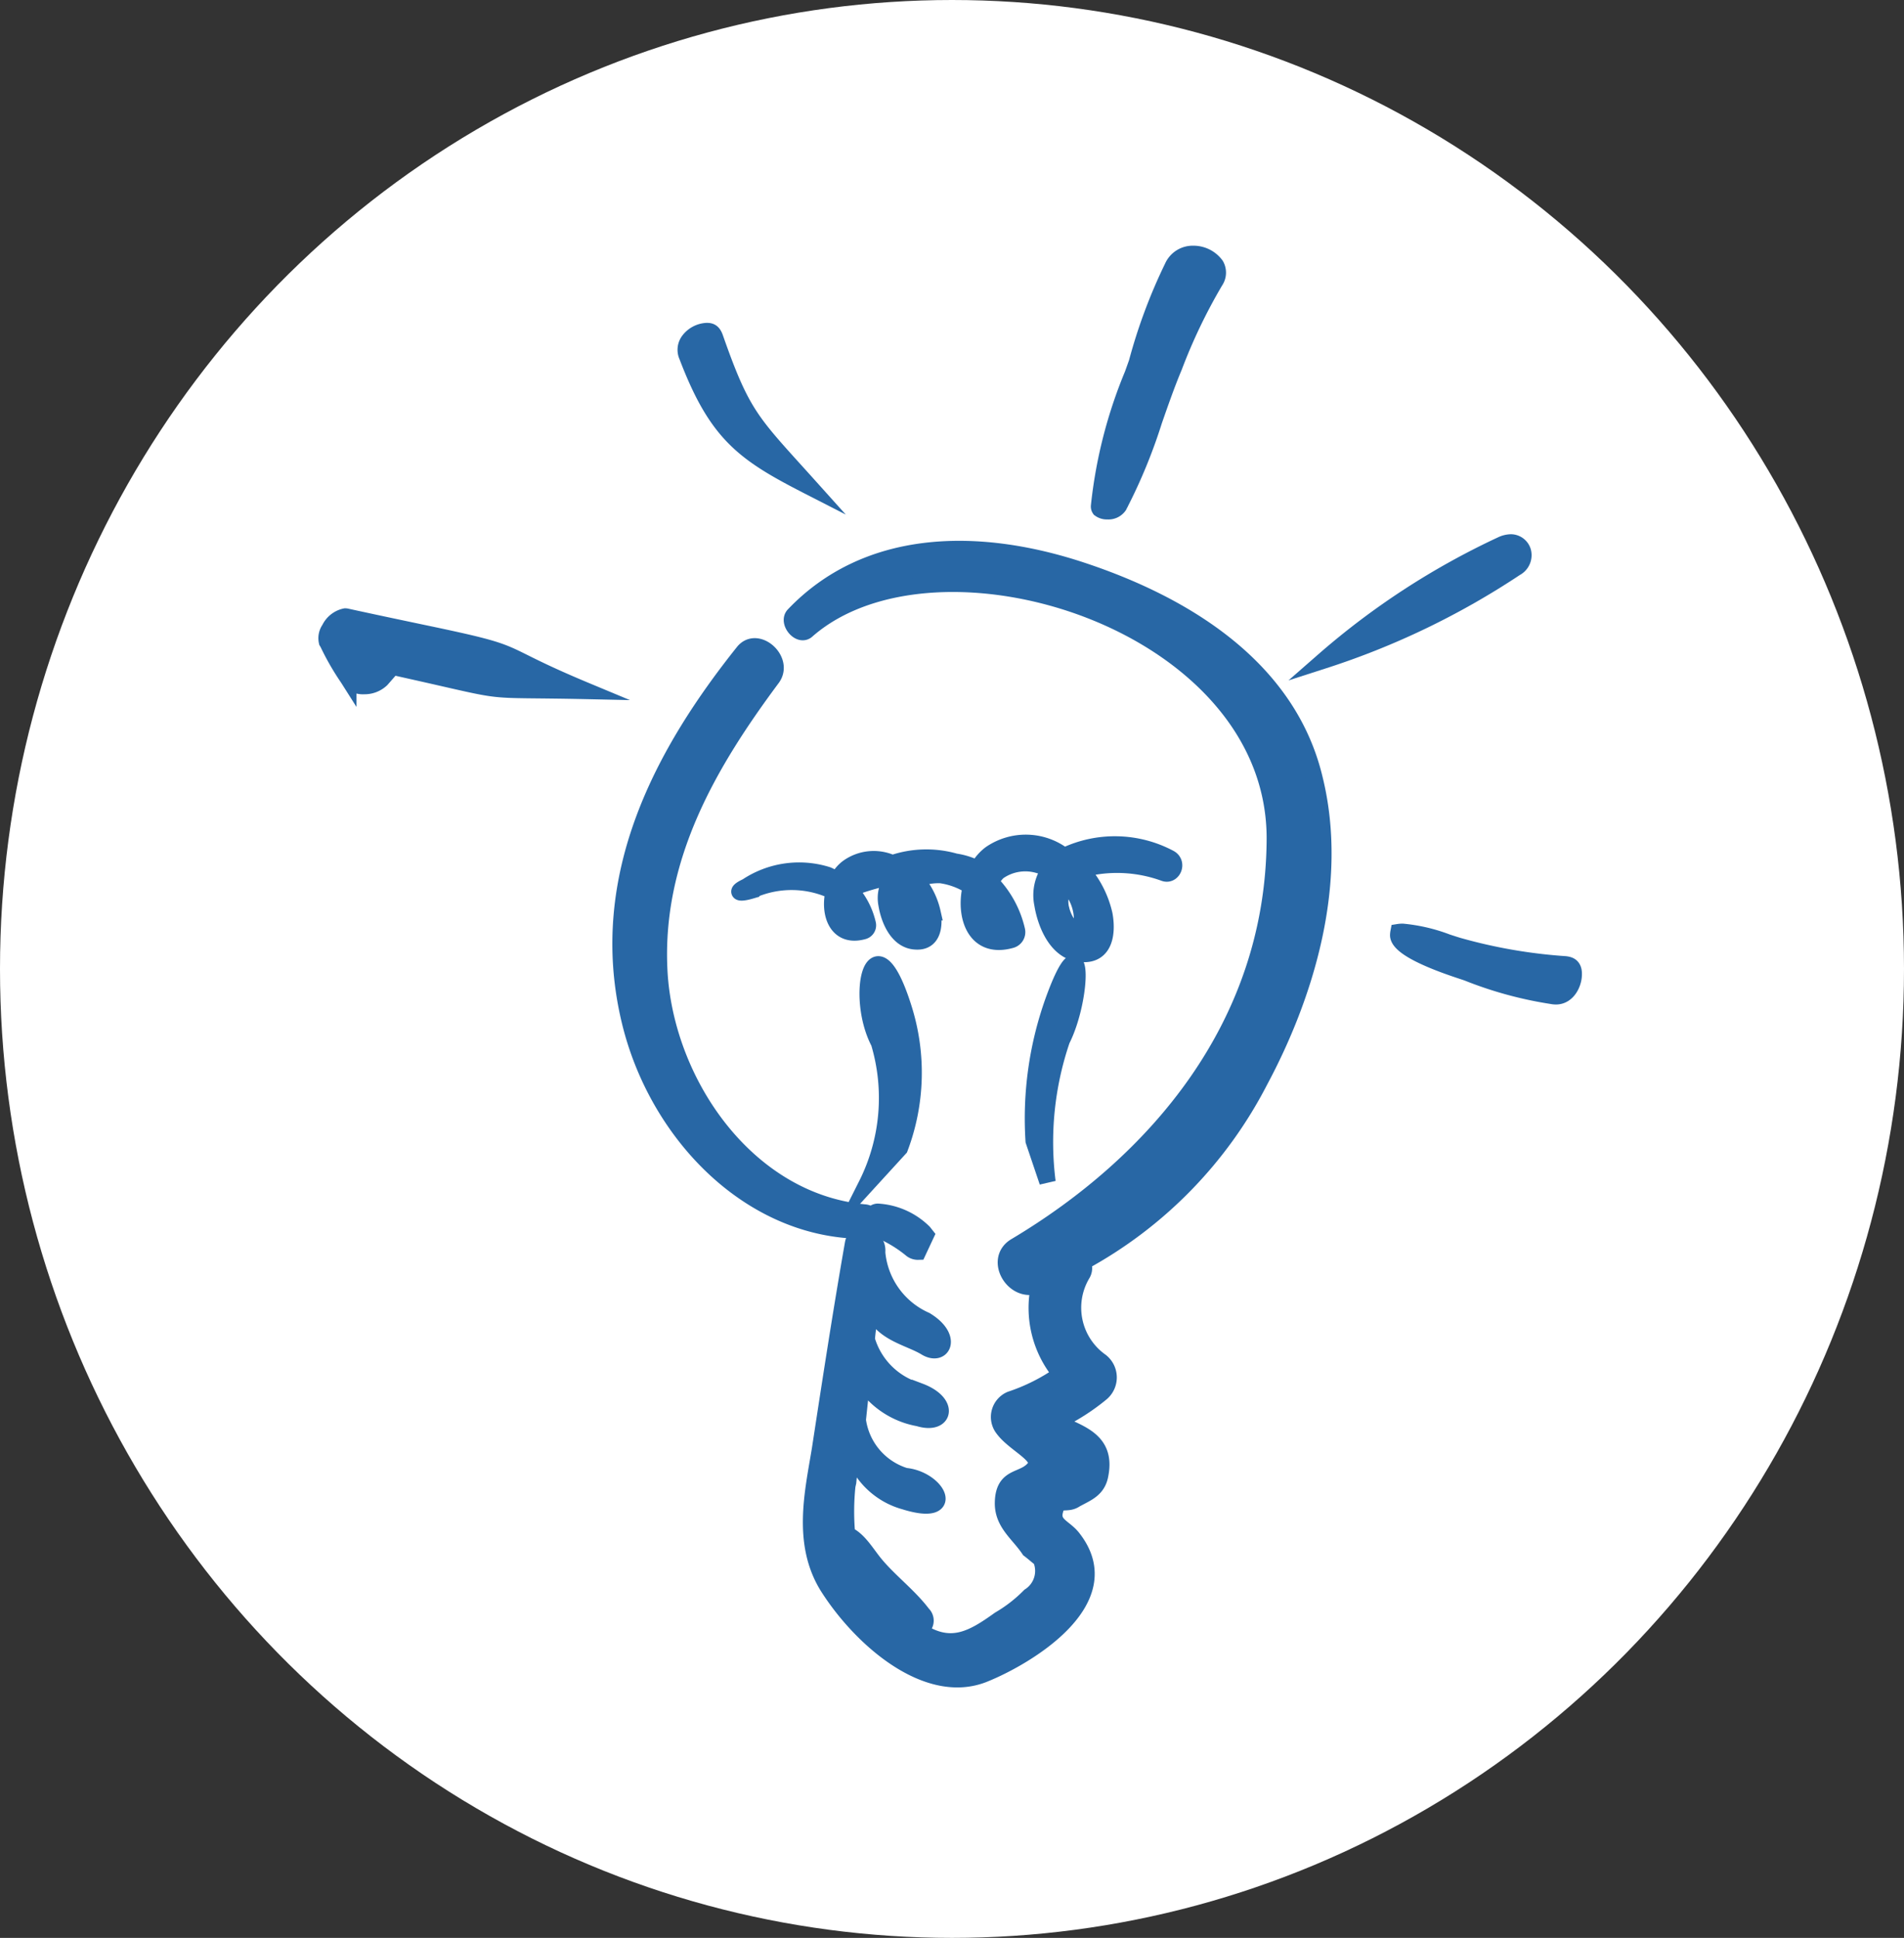
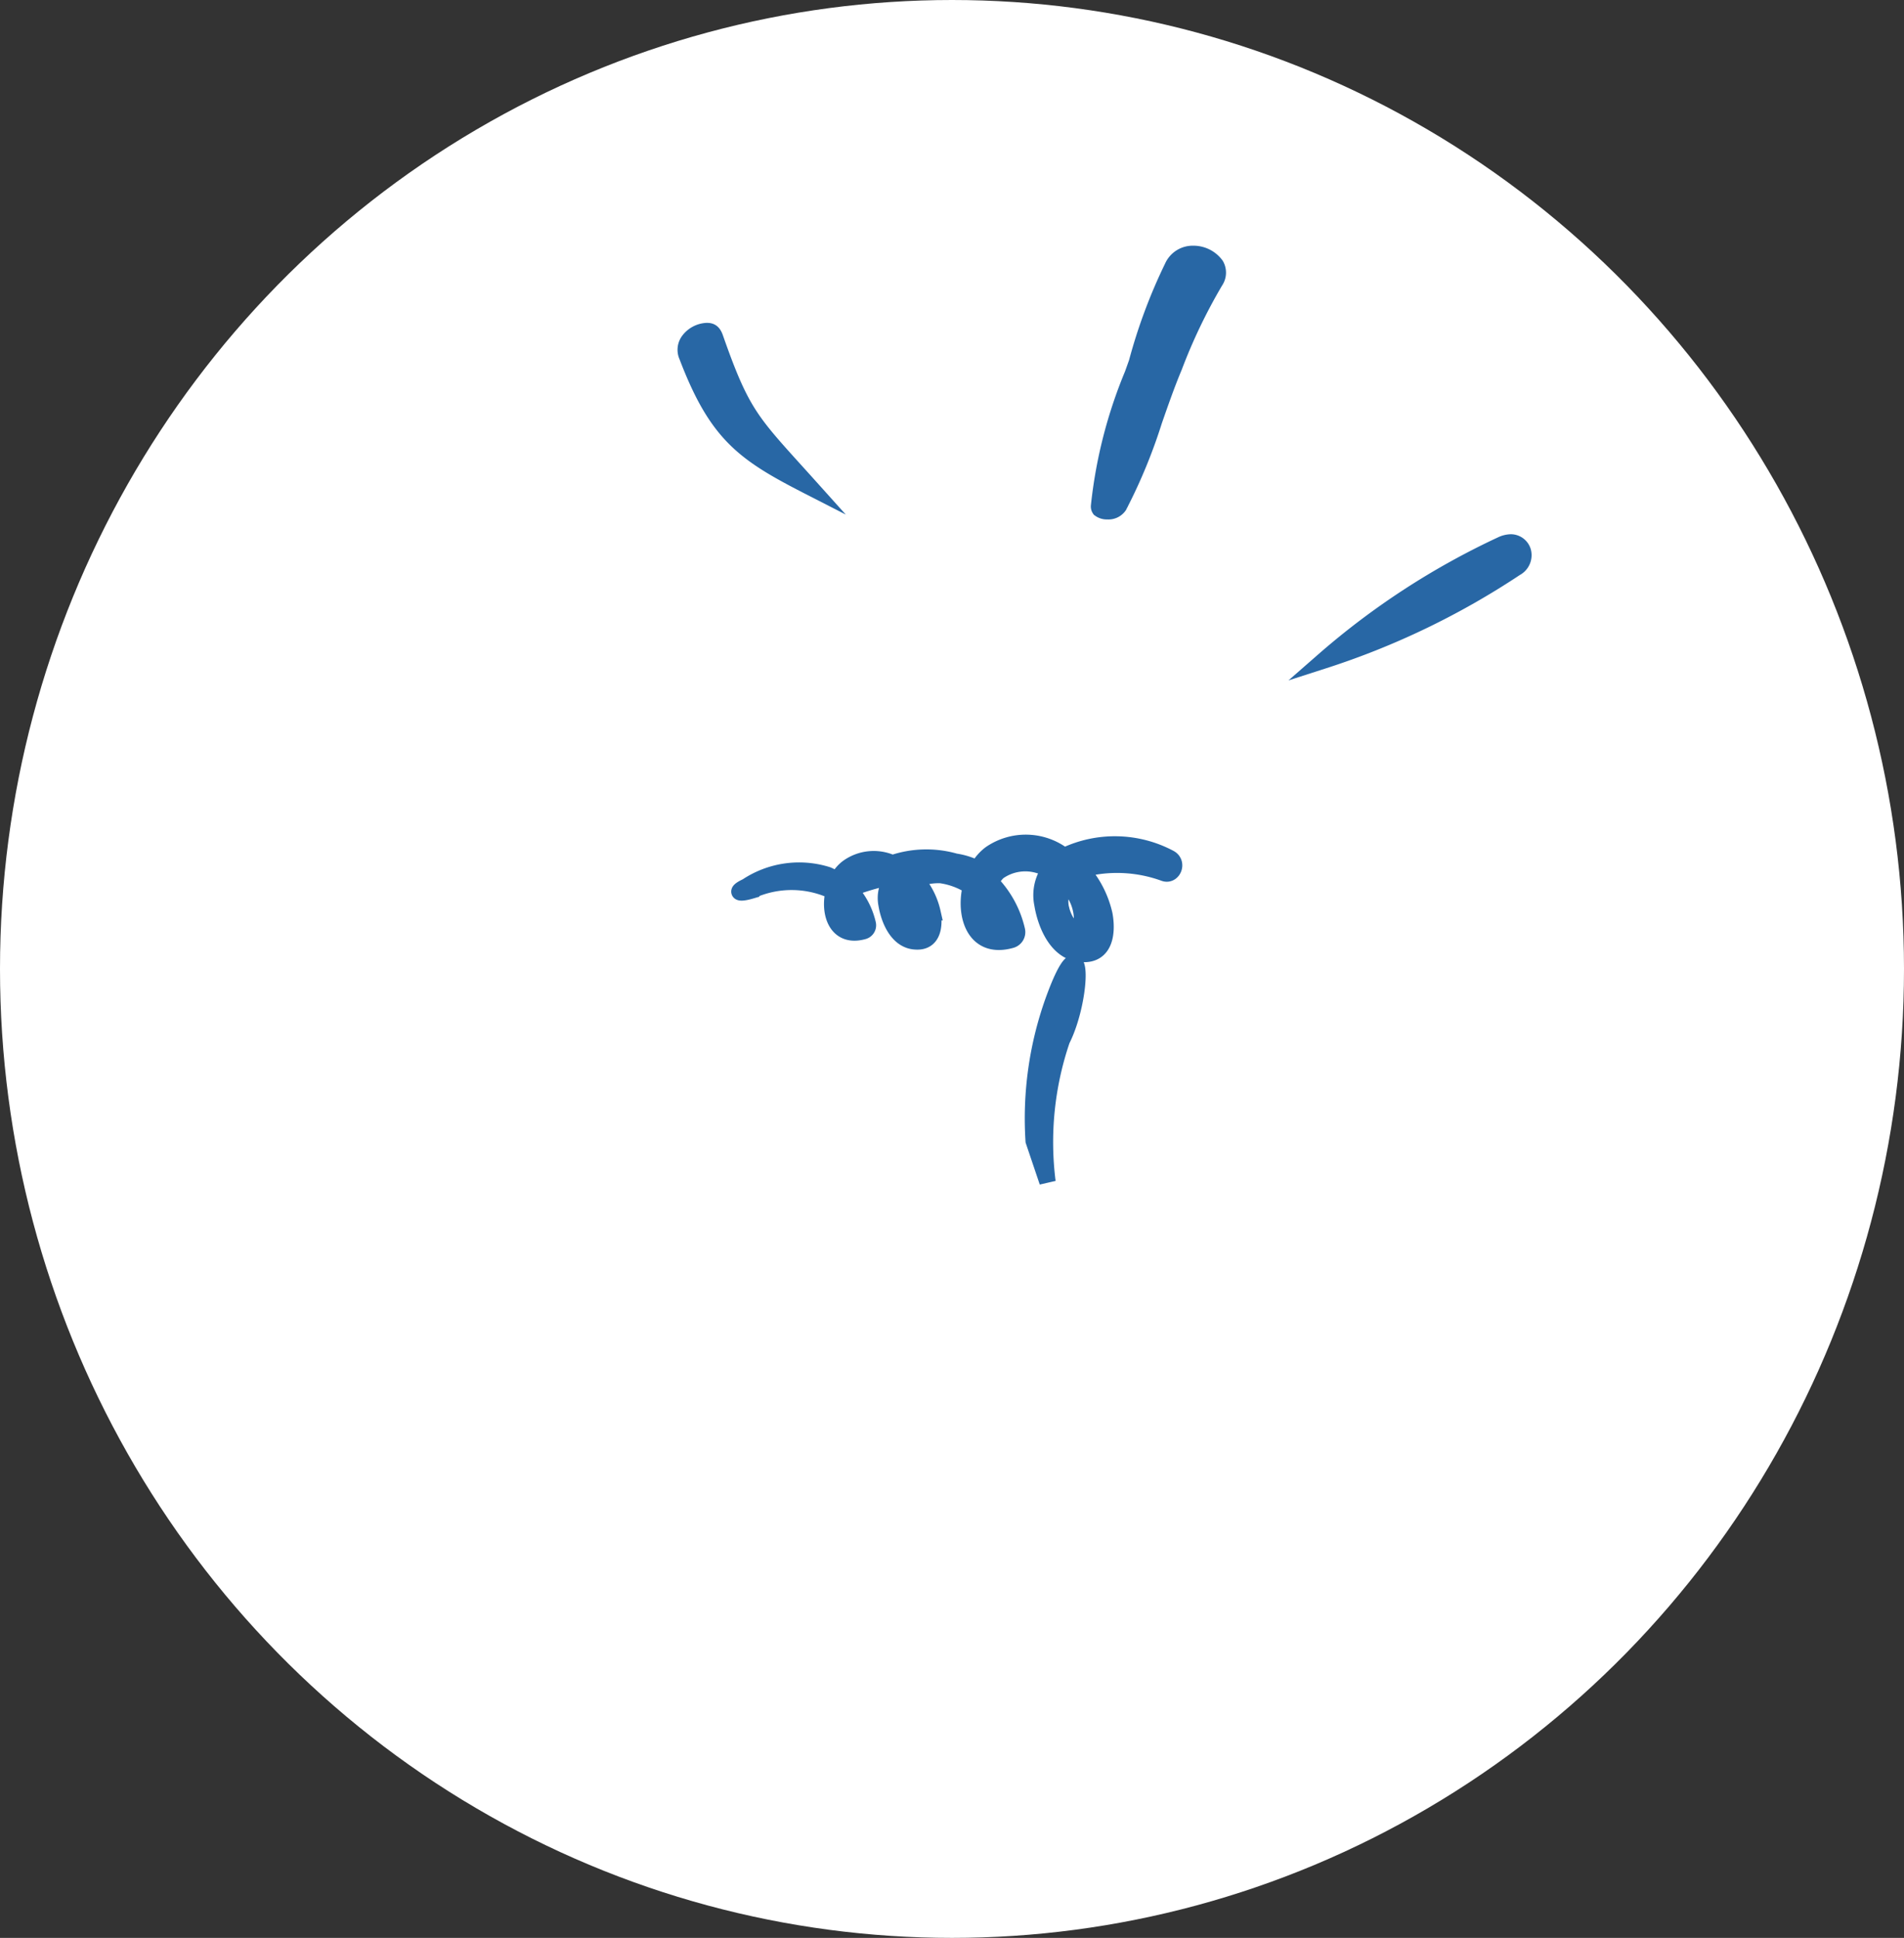
<svg xmlns="http://www.w3.org/2000/svg" width="70" height="71.228" viewBox="0 0 70 71.228">
  <rect x="0" y="0" width="70" height="71.228" fill="#333333" stroke="none" />
  <g id="Groupe_3508" data-name="Groupe 3508" transform="translate(-141 -1117)">
    <g id="Groupe_3506" data-name="Groupe 3506" transform="translate(141 1117.191)">
      <ellipse id="Ellipse_17" data-name="Ellipse 17" cx="35" cy="35.614" rx="35" ry="35.614" transform="translate(0 -0.191)" fill="#fff" />
    </g>
    <g id="Groupe_3910" data-name="Groupe 3910" transform="translate(120.705 -60.374)">
-       <path id="Tracé_5517" data-name="Tracé 5517" d="M56.2,1227.525a.345.345,0,0,0,.133.106,4.787,4.787,0,0,1,1.26.737.385.385,0,0,0,.269.1l.287-.613-.079-.1a2.624,2.624,0,0,0-1.694-.755.242.242,0,0,0-.222.182.335.335,0,0,0-.268-.155c-4.285-.4-7.28-4.707-7.534-8.8-.251-4.259,1.873-7.786,4.149-10.846.478-.663-.56-1.583-1.065-.952-2.887,3.618-5.444,8.2-4.186,13.513.986,4.191,4.46,7.785,8.674,7.754A.318.318,0,0,0,56.2,1227.525Z" transform="translate(-3.813 -5.088)" fill="#2867a5" stroke="#2867a5" stroke-miterlimit="10" stroke-width="0.6" />
-       <path id="Tracé_5518" data-name="Tracé 5518" d="M66.019,1202.137c-3.884-1.264-7.856-1.11-10.506,1.665-.251.261.225.838.5.554,4.8-4.174,17.268-.3,17.183,7.736-.056,6.826-4.391,11.852-9.548,14.919-.8.5-.042,1.757.809,1.433.027-.023.027-.023.081-.014a3.8,3.8,0,0,0,.791,3.277,7.074,7.074,0,0,1-1.844.928.7.7,0,0,0-.271,1.084c.421.568,1.471.994,1.162,1.41-.394.54-1.148.247-1.173,1.29-.018.768.571,1.144.964,1.734.133.1.294.242.427.347a1.1,1.1,0,0,1-.413,1.363,5.3,5.3,0,0,1-1.108.86c-1.024.736-1.822,1.179-3,.373a.335.335,0,0,0,.177-.576c-.5-.664-1.222-1.2-1.75-1.84-.317-.384-.6-.9-1.034-1.085v-.055a9.2,9.2,0,0,1,.015-1.734l.03-.133c.037-.407.1-.782.164-1.157a2.765,2.765,0,0,0,1.912,1.868c1.956.611,1.215-.822.023-.934a2.5,2.5,0,0,1-1.745-2.06l.1-.946c0-.055.03-.078.03-.133a1.889,1.889,0,0,0,.047-.373,3.062,3.062,0,0,0,2.057,1.385c.962.3,1.186-.555.05-.985a2.765,2.765,0,0,1-1.954-1.905c.04-.517.107-.744.173-1.229.292.989,1.366,1.137,1.993,1.52s1.022-.379,0-1a3.013,3.013,0,0,1-1.782-2.471v-.055c.041-.572-.795-.852-.89-.288-.441,2.516-.828,5.041-1.215,7.566-.255,1.556-.708,3.436.286,5.038,1.231,1.945,3.68,4.069,5.767,3.21,1.537-.622,5.012-2.679,3.273-4.958-.316-.439-.831-.5-.682-1.053.121-.475.412-.178.744-.4.413-.233.824-.356.919-.919.248-1.281-.779-1.51-1.638-1.932a7.851,7.851,0,0,0,1.683-1.065.752.752,0,0,0-.026-1.162,2.413,2.413,0,0,1-.684-3.2.426.426,0,0,0,.01-.439,15.829,15.829,0,0,0,6.521-6.667c1.652-3.083,2.975-7.241,2.009-11.126C73.654,1205.637,69.714,1203.343,66.019,1202.137Z" transform="translate(-6.034 -3.824)" fill="#2867a5" stroke="#2867a5" stroke-miterlimit="10" stroke-width="0.6" />
-       <path id="Tracé_5519" data-name="Tracé 5519" d="M60.379,1228.784a7.847,7.847,0,0,0,.132-5.172c-1.093-3.453-1.814-.444-.9,1.291a7.1,7.1,0,0,1-.458,5.222Z" transform="translate(-7.001 -9.208)" fill="#2867a5" stroke="#2867a5" stroke-miterlimit="10" stroke-width="0.6" />
      <path id="Tracé_5520" data-name="Tracé 5520" d="M68.171,1223.385a12.846,12.846,0,0,0-.711,5.116l.509,1.507a11.632,11.632,0,0,1,.529-5.215C69.293,1223.223,69.332,1220.149,68.171,1223.385Z" transform="translate(-9.163 -9.191)" fill="#2867a5" stroke="#2867a5" stroke-miterlimit="10" stroke-width="0.6" />
-       <path id="Tracé_5521" data-name="Tracé 5521" d="M33.042,1204.74a.218.218,0,0,0-.054-.007.834.834,0,0,0-.58.46.582.582,0,0,0-.092.472l.033.054.026.056a9.475,9.475,0,0,0,.712,1.227l.007.011.007.011a.652.652,0,0,0,.571.268.9.9,0,0,0,.649-.248l.406-.464.6.135c3.956.882,2.439.668,6.544.757-3.641-1.516-2.035-1.3-6.025-2.134C34.921,1205.143,33.963,1204.942,33.042,1204.74Z" transform="translate(0 -4.7)" fill="#2867a5" stroke="#2867a5" stroke-miterlimit="10" stroke-width="0.6" />
      <path id="Tracé_5522" data-name="Tracé 5522" d="M54.742,1196.282c-2.143-2.386-2.471-2.569-3.49-5.474-.076-.226-.168-.267-.311-.267a.885.885,0,0,0-.675.366.563.563,0,0,0-.05.561C51.324,1194.378,52.336,1195.051,54.742,1196.282Z" transform="translate(-4.659 -1)" fill="#2867a5" stroke="#2867a5" stroke-miterlimit="10" stroke-width="0.6" />
      <path id="Tracé_5523" data-name="Tracé 5523" d="M71.026,1196.166a.469.469,0,0,0,.424-.2l.014-.03.016-.03a19.579,19.579,0,0,0,1.26-3.066c.231-.662.469-1.345.739-1.989a20.332,20.332,0,0,1,1.507-3.141.554.554,0,0,0,.027-.588,1.023,1.023,0,0,0-.838-.417.811.811,0,0,0-.759.486,19.659,19.659,0,0,0-1.309,3.51l-.156.436a17.3,17.3,0,0,0-1.234,4.834.161.161,0,0,0,.026.111A.434.434,0,0,0,71.026,1196.166Z" transform="translate(-10.016 0)" fill="#2867a5" stroke="#2867a5" stroke-miterlimit="10" stroke-width="0.6" />
      <path id="Tracé_5524" data-name="Tracé 5524" d="M89.214,1201.386a.466.466,0,0,0-.444-.336.855.855,0,0,0-.348.087,27.717,27.717,0,0,0-6.537,4.255,28.521,28.521,0,0,0,7.058-3.4A.531.531,0,0,0,89.214,1201.386Z" transform="translate(-12.928 -3.74)" fill="#2867a5" stroke="#2867a5" stroke-miterlimit="10" stroke-width="0.6" />
-       <path id="Tracé_5525" data-name="Tracé 5525" d="M91.739,1221.605a19.177,19.177,0,0,1-3.937-.682c-.127-.038-.26-.082-.405-.129a6.22,6.22,0,0,0-1.638-.384.87.87,0,0,0-.153.011.726.726,0,0,0-.012.1c-.023.519,1.661,1.1,2.214,1.286l.3.1.016.006.016.006a14.192,14.192,0,0,0,3.1.847.818.818,0,0,0,.155.016c.412,0,.628-.435.651-.743C92.08,1221.655,91.875,1221.625,91.739,1221.605Z" transform="translate(-13.895 -8.787)" fill="#2867a5" stroke="#2867a5" stroke-miterlimit="10" stroke-width="0.6" />
      <path id="Tracé_5526" data-name="Tracé 5526" d="M68.464,1217.1c.306.1.509-.367.2-.55a4.29,4.29,0,0,0-3.891-.081,2.288,2.288,0,0,0-2.71-.081,1.658,1.658,0,0,0-.467.552,2.673,2.673,0,0,0-.828-.266,3.846,3.846,0,0,0-2.31.06,1.628,1.628,0,0,0-1.627.149,1.233,1.233,0,0,0-.392.483,2.026,2.026,0,0,0-.362-.2,3.468,3.468,0,0,0-2.973.422c-.419.191-.339.3.166.151a3.6,3.6,0,0,1,3.033.03c-.2.8.106,1.735,1.086,1.464a.225.225,0,0,0,.166-.272,2.74,2.74,0,0,0-.709-1.3c.005-.011.011-.019.016-.03a2.378,2.378,0,0,0,.393-.088,9.187,9.187,0,0,1,1.062-.293.661.661,0,0,1,.127.064,1.2,1.2,0,0,0-.2.935c.09.558.407,1.328,1.071,1.358.634.045.709-.574.619-1.071a2.721,2.721,0,0,0-.619-1.207.851.851,0,0,1,.211-.075,2.449,2.449,0,0,1,.7-.086,2.75,2.75,0,0,1,1.12.415c-.265,1.079.143,2.342,1.467,1.975a.3.3,0,0,0,.224-.367,3.7,3.7,0,0,0-.957-1.751,1.16,1.16,0,0,1,.265-.387,1.723,1.723,0,0,1,1.507-.244,1.571,1.571,0,0,1,.387.163,1.614,1.614,0,0,0-.265,1.263c.122.754.549,1.793,1.446,1.833.855.061.957-.774.835-1.446a3.672,3.672,0,0,0-.835-1.629,1.134,1.134,0,0,1,.285-.1A5.076,5.076,0,0,1,68.464,1217.1Zm-11.432,1.729c-.347-.016-.407-.348-.347-.68A1.606,1.606,0,0,1,57.032,1218.827Zm1.735-.407a.879.879,0,0,1,.121-.74,1.357,1.357,0,0,1,.438.906C59.341,1219.385,58.873,1218.841,58.768,1218.419Zm3.566.593c-.469-.02-.55-.468-.469-.916A2.168,2.168,0,0,1,62.333,1219.012Zm2.342-.55a1.188,1.188,0,0,1,.163-1,1.834,1.834,0,0,1,.591,1.223C65.449,1219.766,64.818,1219.033,64.675,1218.462Z" transform="translate(-5.356 -7.631)" fill="#2867a5" stroke="#2867a5" stroke-miterlimit="10" stroke-width="0.6" />
    </g>
  </g>
</svg>